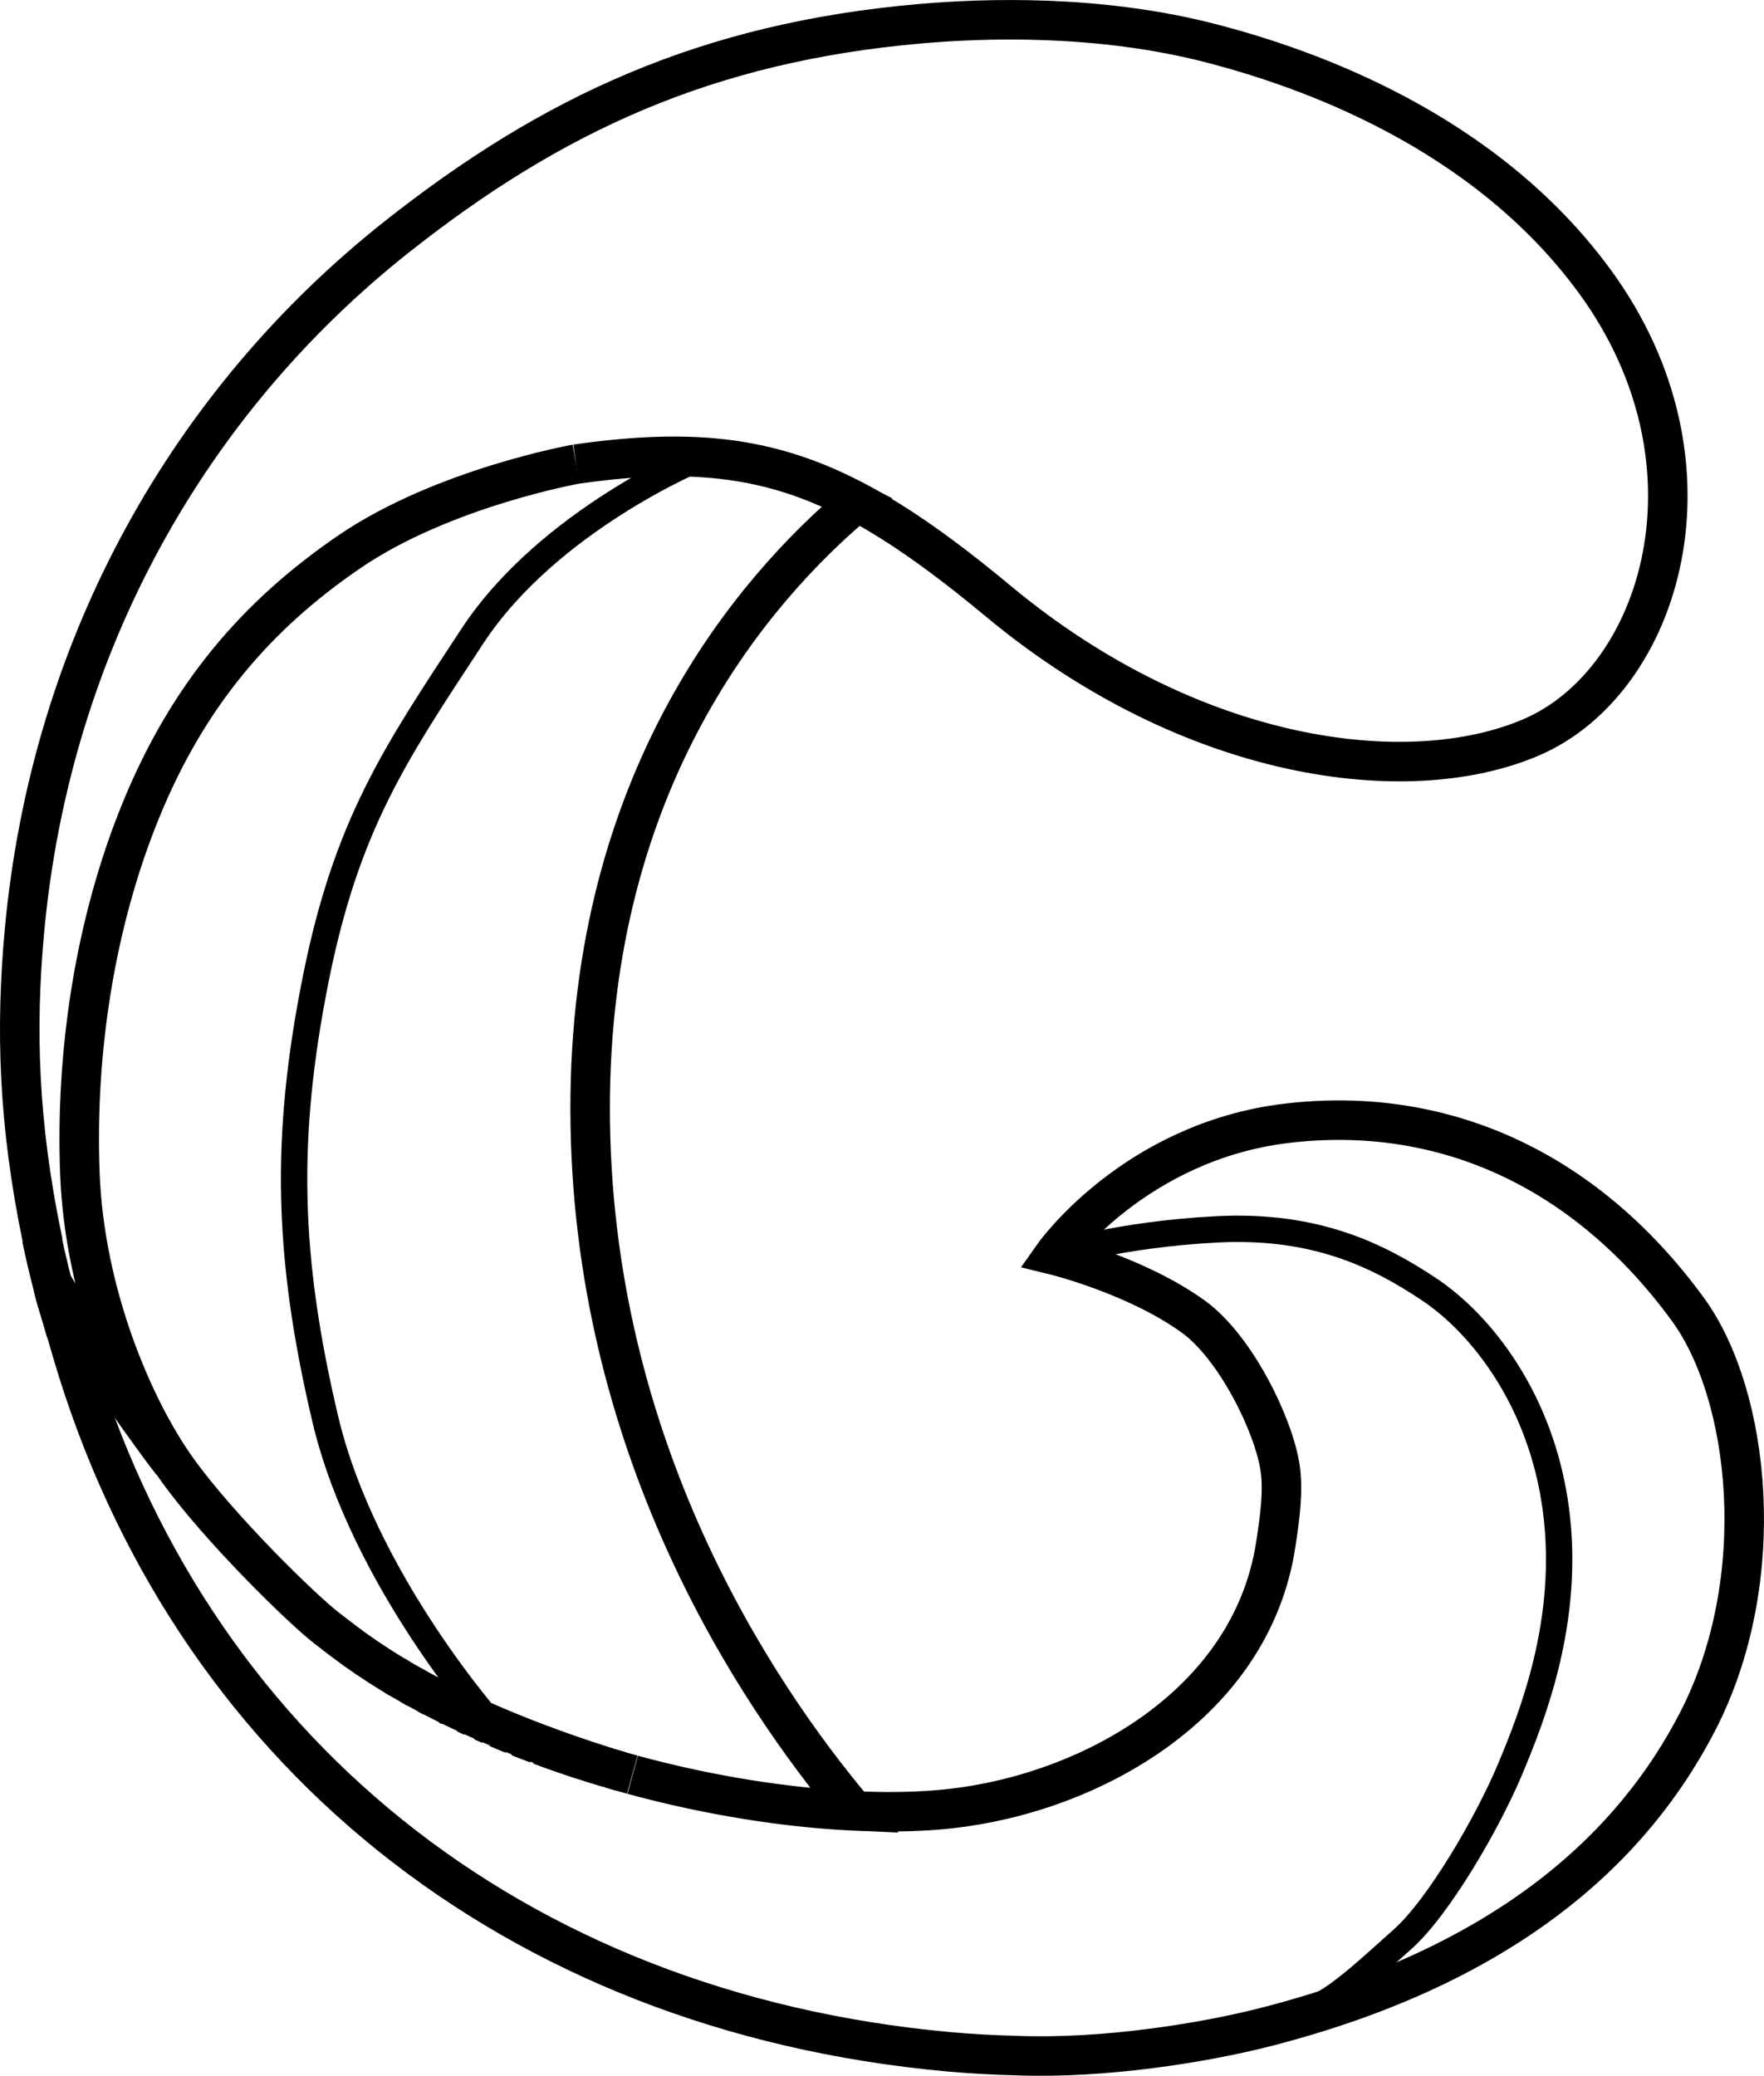
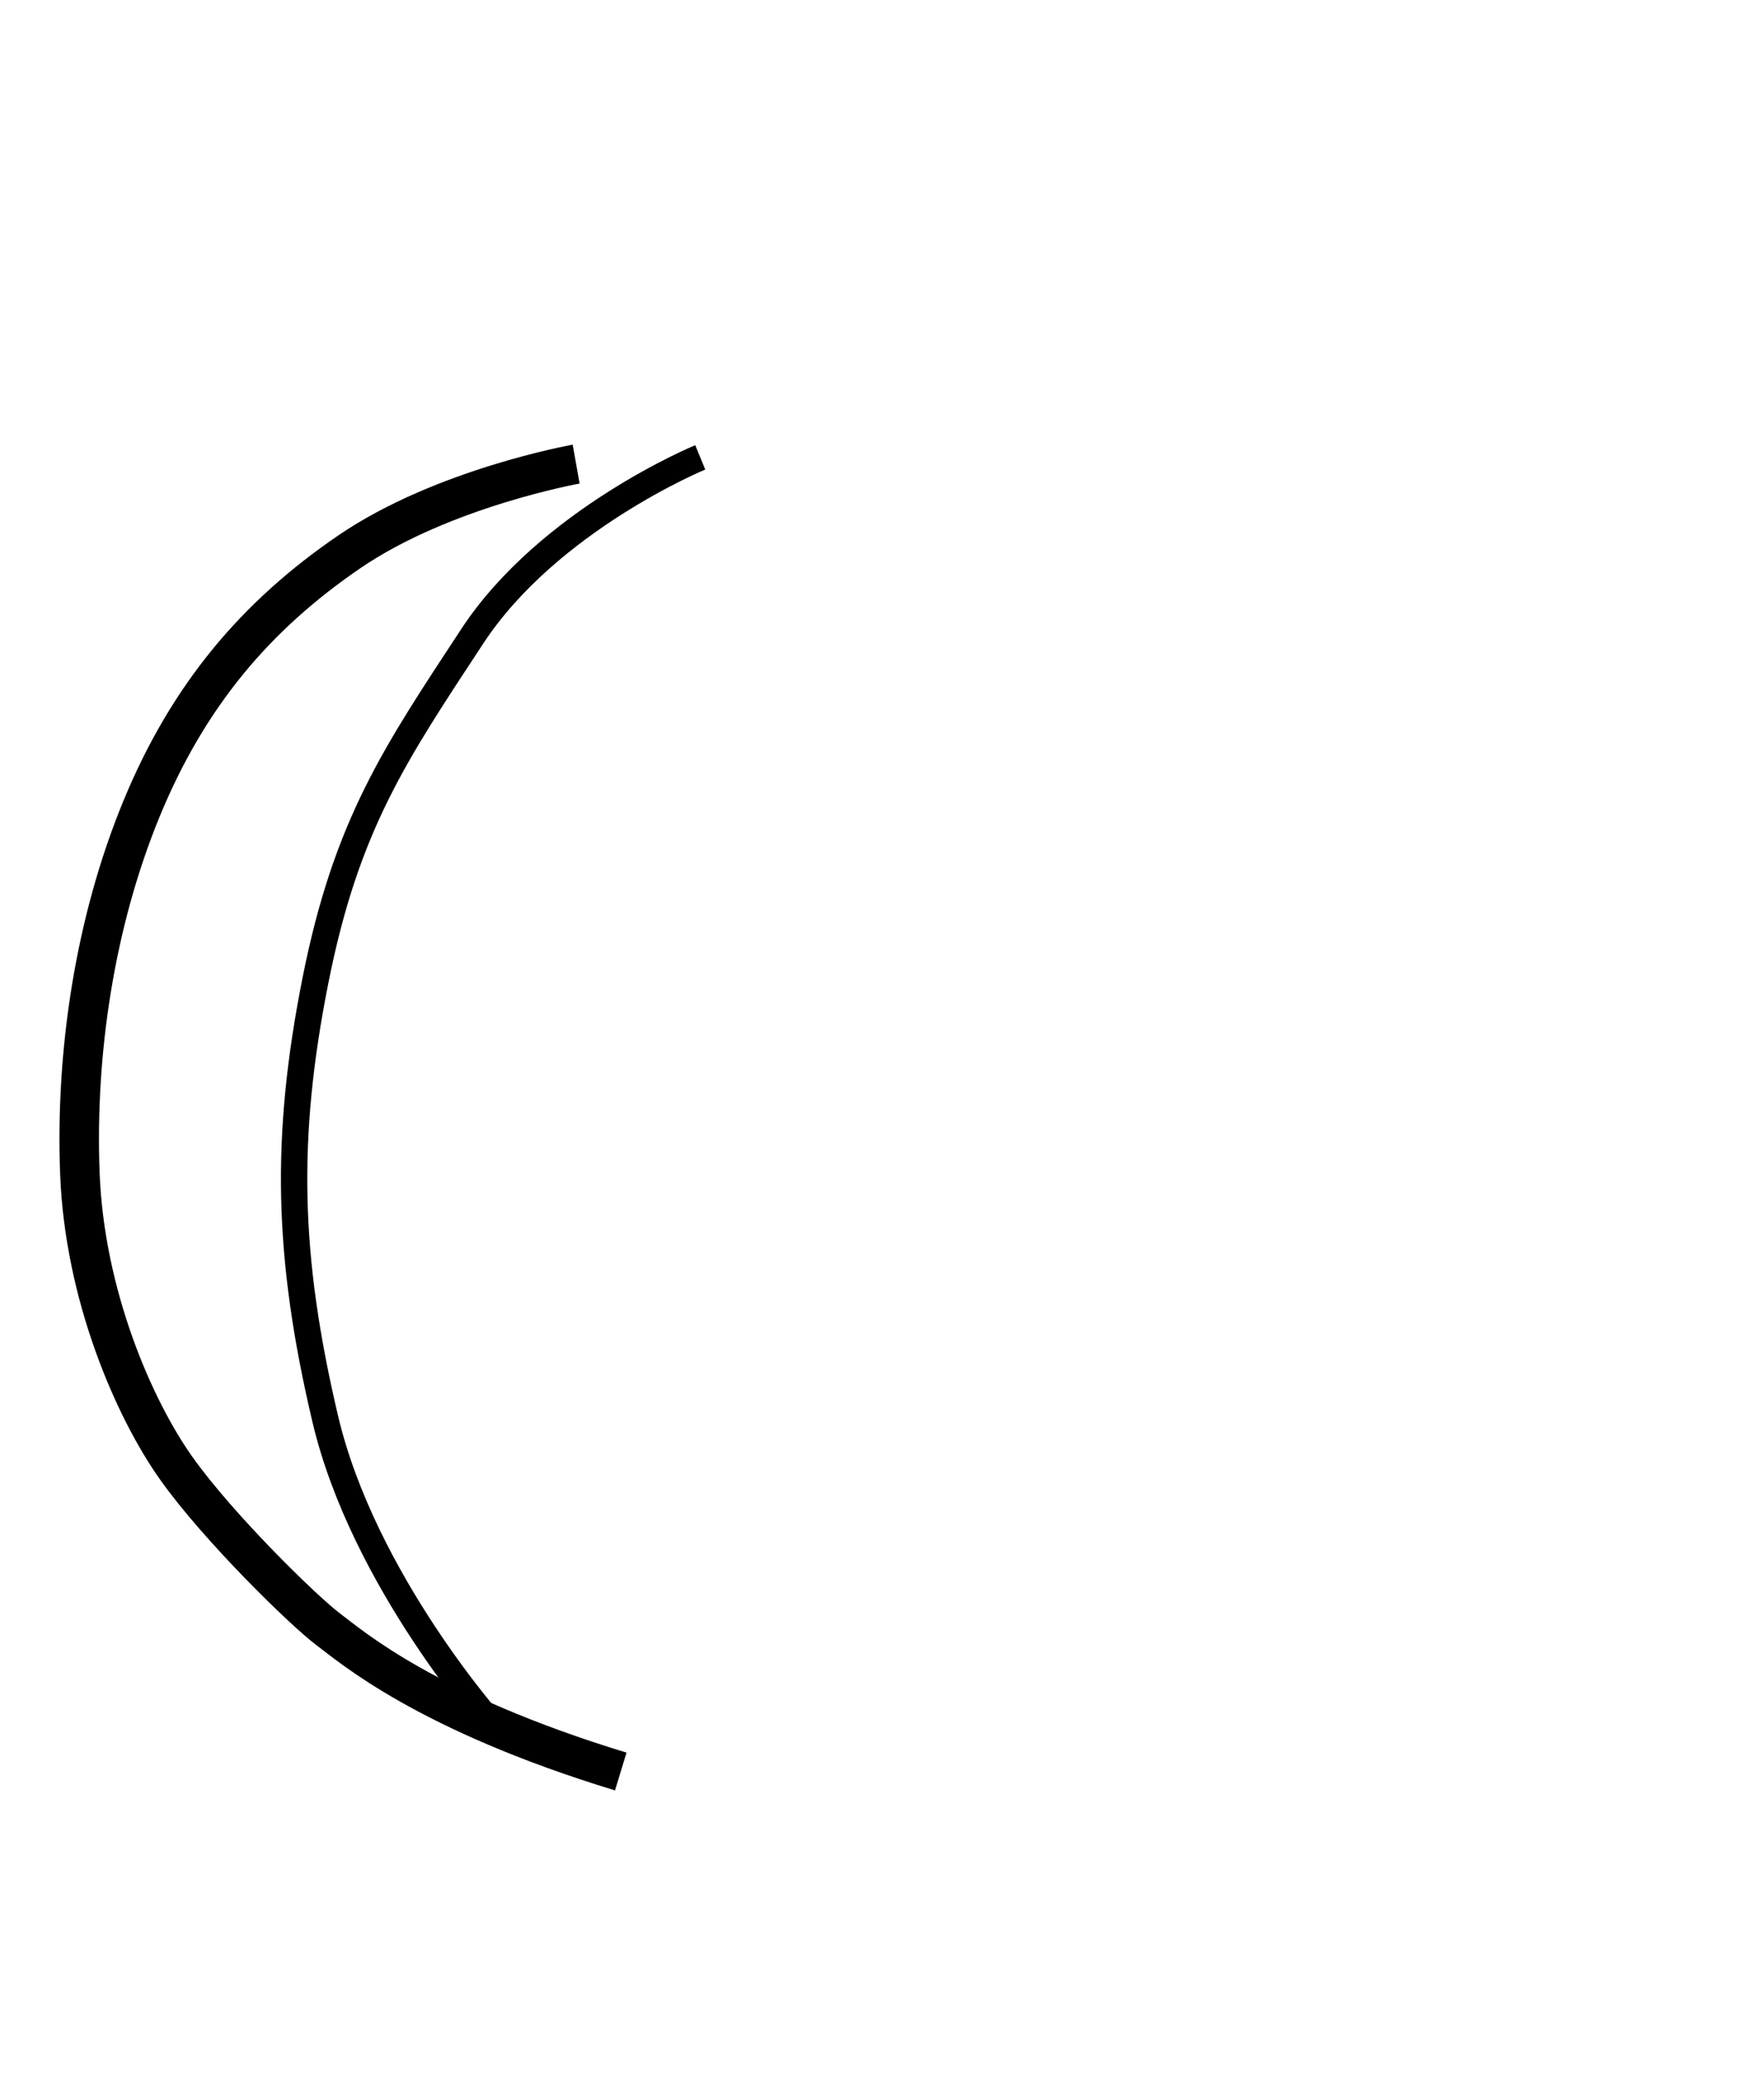
<svg xmlns="http://www.w3.org/2000/svg" viewBox="0 0 399.68 470.31">
  <defs>
    <style>.d{stroke-width:5.97px;}.d,.e{fill:none;stroke:#000;stroke-miterlimit:10;}.e{stroke-width:8.95px;}</style>
  </defs>
  <g id="a" />
  <g id="b">
    <g id="c">
      <g>
-         <path class="e" d="M382.42,296.63c-23.64-32.34-56.21-46.26-90.83-42.14-34.62,4.12-52.81,29.85-52.81,29.85,0,0,18.65,4.55,31.68,14.02,9.49,6.9,18.13,24.47,19.58,34.22,.75,5.05,.03,10.88-1.03,17.63-5.6,35.69-41.5,55.94-73.56,59.55-18.42,2.07-45.07-.31-72.1-7.66,17.63,4.79,35.09,7.46,50.22,8.16-22.7-27.03-59.74-82.75-59.86-158.88-.12-74.8,36.88-117.8,60.49-137.63-11.76-6.25-22.92-9.38-35.54-10.13-8.49-.51-17.63,.03-28.12,1.53,39.09-5.57,59.81,1.27,95.65,31.06,43.82,36.43,92.9,42.82,120.79,30.82,29.47-12.68,44.68-61.88,14.31-103.34-25.18-34.38-65.43-48.27-86.43-53.76-25.87-6.78-52.03-5.8-66.32-4.56-48.46,4.23-83.5,20.5-118.61,48.27C43.25,90.58,11.5,145.7,5.52,211.14c-1.96,21.53-1.47,43.11,4.13,69.9,0,.09-.02,.17-.03,.25,.66,3.11,1.39,6.2,2.18,9.27,.02,.09,.04,.18,.06,.27,.41,1.89,.94,3.78,1.54,5.64,.19,.68,.38,1.36,.58,2.03h.01s.06,.12,.17,.3l2.12,7.34c26.33,89.79,99.74,149.69,198.58,158.71,4.95,.45,10.12,.74,15.45,.87,19.75,.77,42.46-2.86,56.81-6.56,55-14.19,83.12-41.2,97.53-69.15,16.56-32.12,11.94-73.99-2.24-93.39Zm-244.58,103.9c-1.68-.5-3.35-1.01-5.03-1.55,1.67,.54,3.35,1.05,5.03,1.55Zm5.41,1.54c-1.66-.45-3.33-.93-5-1.42,1.67,.49,3.33,.96,5,1.42Zm-10.56-3.12c-3.45-1.11-6.9-2.3-10.31-3.57,3.42,1.27,6.86,2.47,10.31,3.57Zm-11.03-3.85c-1.38-.52-2.75-1.05-4.12-1.6,1.37,.55,2.74,1.08,4.12,1.6Zm-5.42-2.13c-1.19-.49-2.38-.98-3.56-1.49,1.18,.51,2.37,1,3.56,1.49Zm-5.22-2.2c-.57-.25-1.14-.5-1.7-.76,.57,.25,1.13,.51,1.7,.76Zm-4.02-1.82c-.5-.23-1-.46-1.5-.7,.5,.24,1,.47,1.5,.7Zm-4.86-2.33c-.24-.12-.47-.24-.71-.36,.24,.12,.47,.24,.71,.36Zm-4.08-2.1c-.41-.22-.82-.44-1.23-.67,.41,.22,.82,.45,1.23,.67Zm-3.74-2.04c-.44-.24-.87-.49-1.3-.74,.43,.25,.87,.49,1.3,.74Zm-3.8-2.2c-.38-.22-.76-.45-1.13-.67,.37,.23,.75,.45,1.13,.67Z" />
        <path class="e" d="M130.54,105.15s-30.14,5.37-51.35,19.84c-21.21,14.47-36.58,32.61-47.14,58.28s-15,55.18-13.95,82.62c1.05,27.44,12.18,53.13,21.8,66.71,9.62,13.57,29,32.43,34.34,36.44s22.37,18.89,66.41,32.32" />
-         <path class="e" d="M11.87,290.83s11.31,18.45,13.61,21.83c2.3,3.38,9.74,13.94,13.46,18.69" />
        <path class="d" d="M158.66,103.62s-34.33,14.14-51.66,40.54c-17.33,26.4-28.5,42.53-35.54,78.03-7.04,35.51-6.43,62.51,2.22,99.23,8.65,36.72,38.18,69.71,38.18,69.71" />
-         <path class="d" d="M238.78,284.35s14.67-4.66,36.84-5.82c22.18-1.16,36.42,5.73,48.18,13.58,11.76,7.84,25.49,25.05,28.75,50.02,3.25,24.97-5.33,46.6-10.38,58.66-5.05,12.06-16.15,31.22-24.34,38.53-8.18,7.31-12.65,11.5-17.89,14.62" />
      </g>
    </g>
  </g>
</svg>